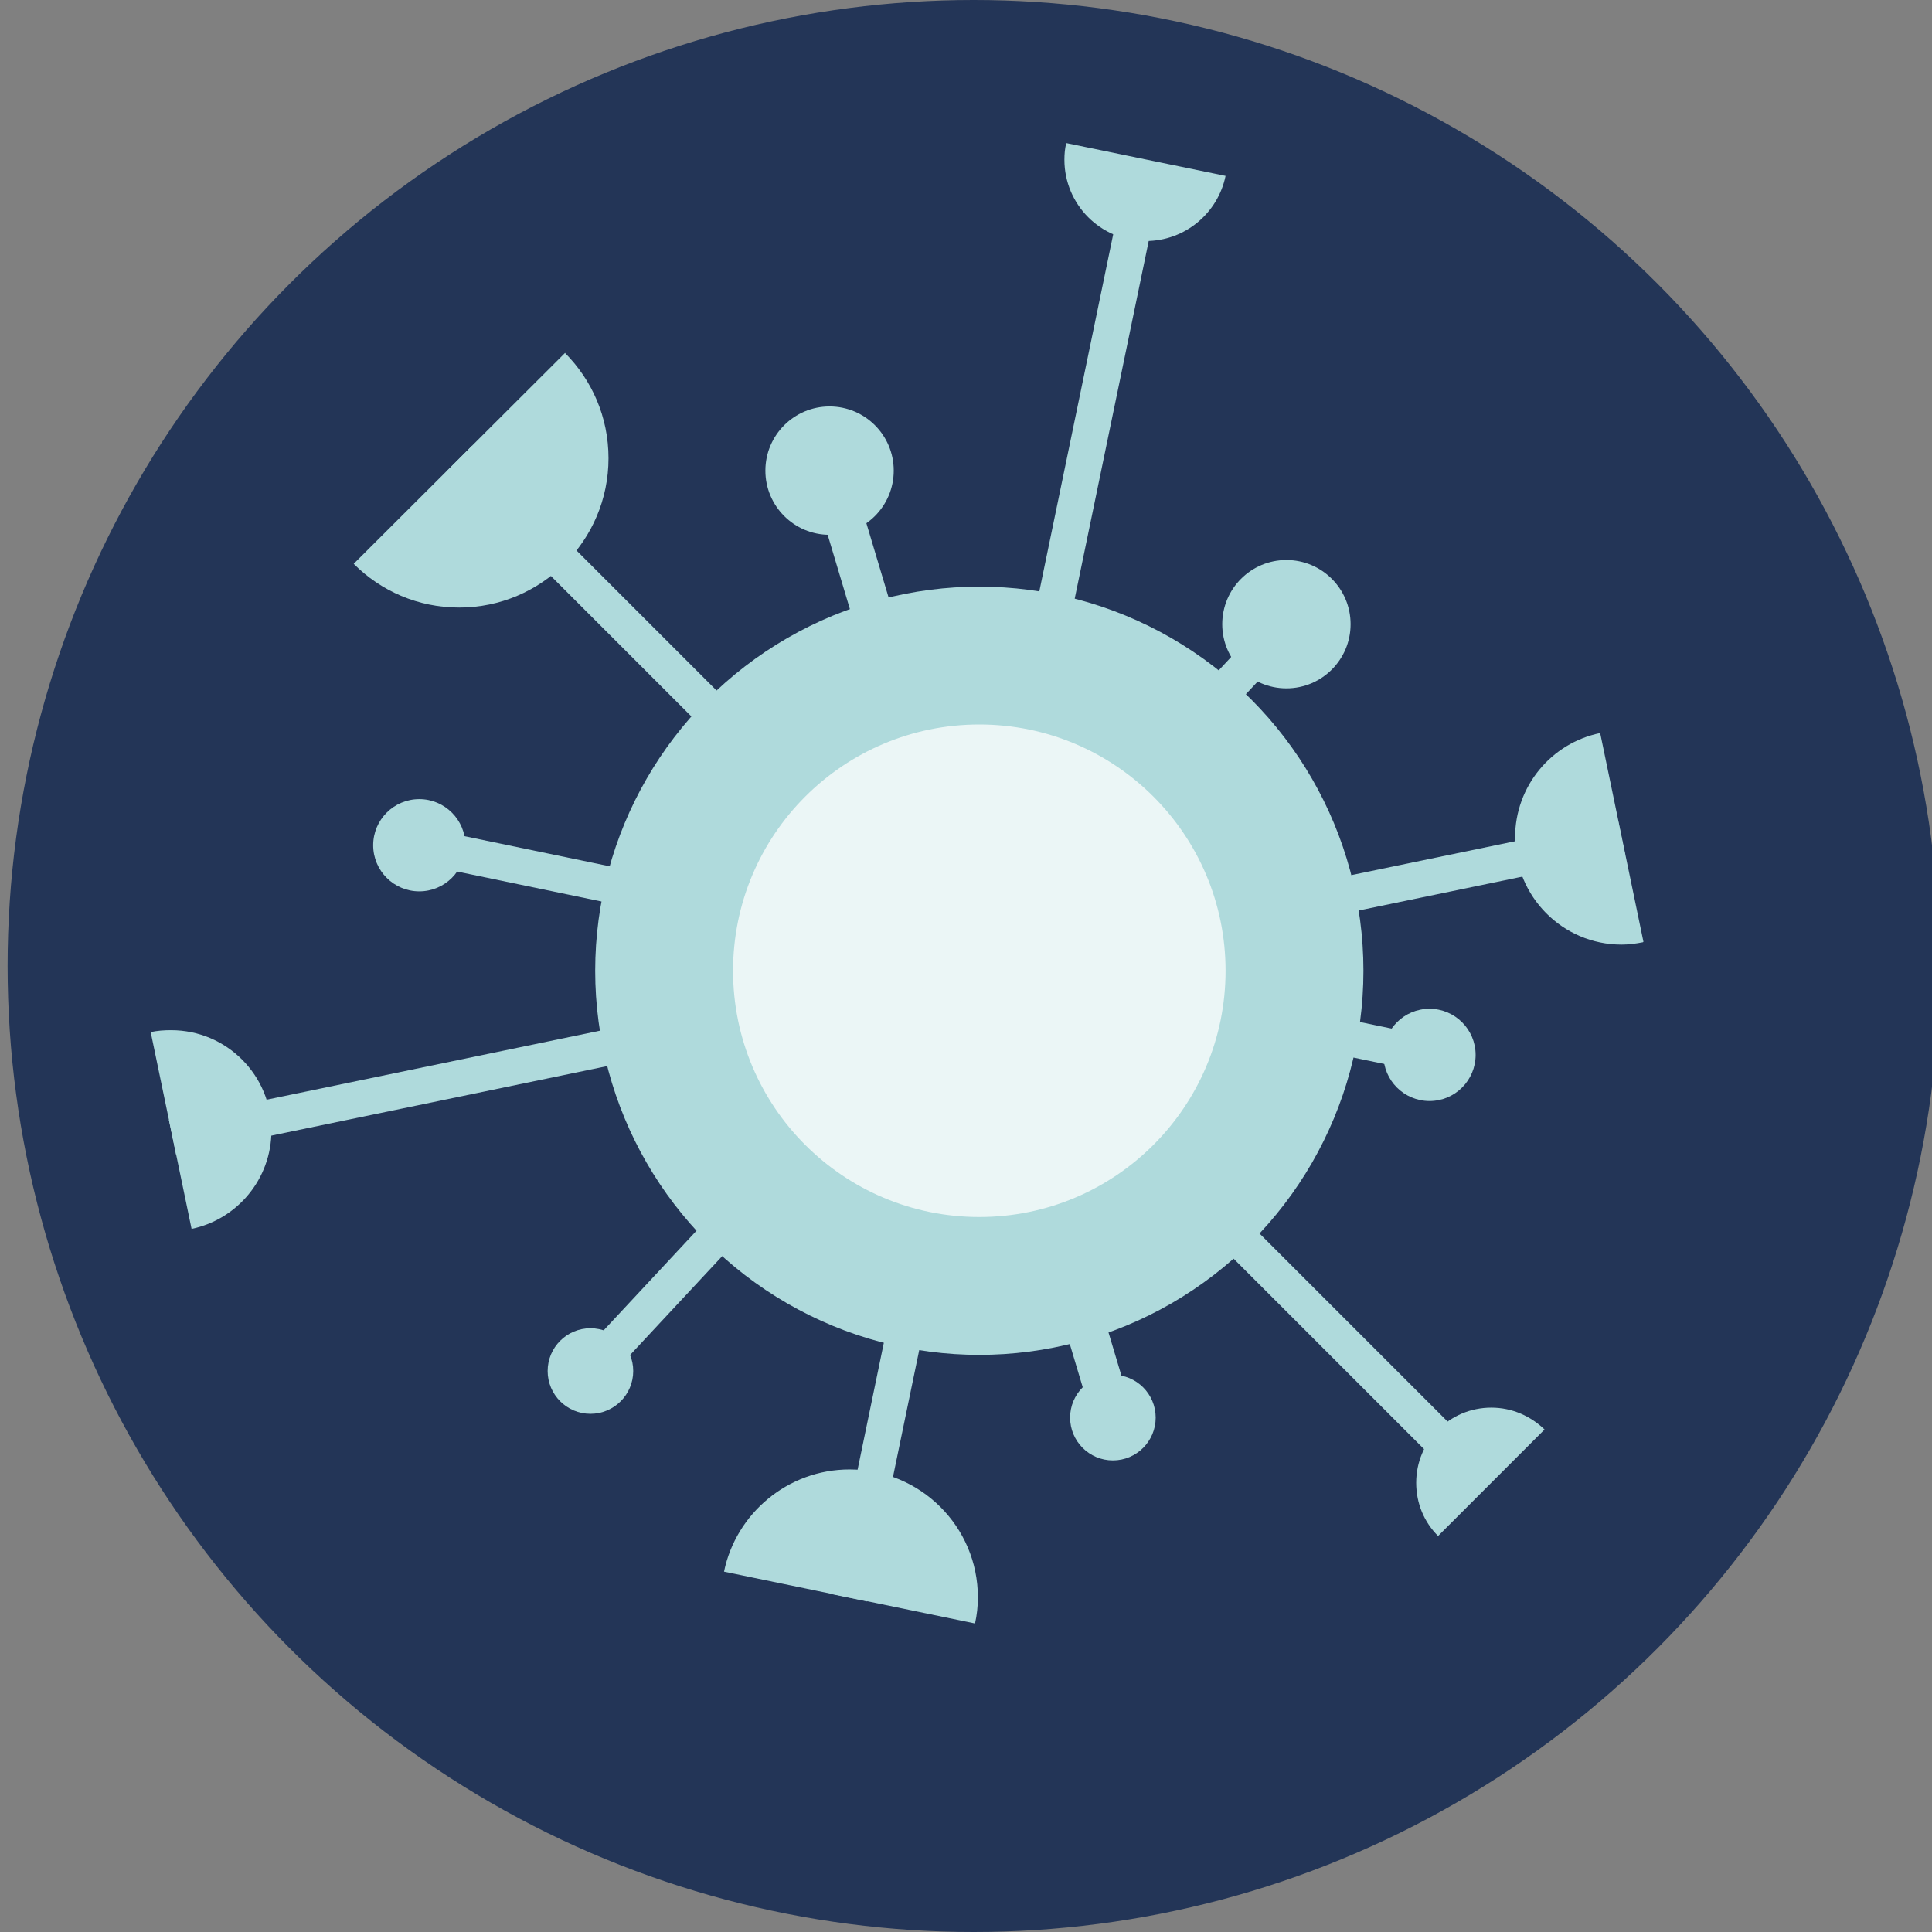
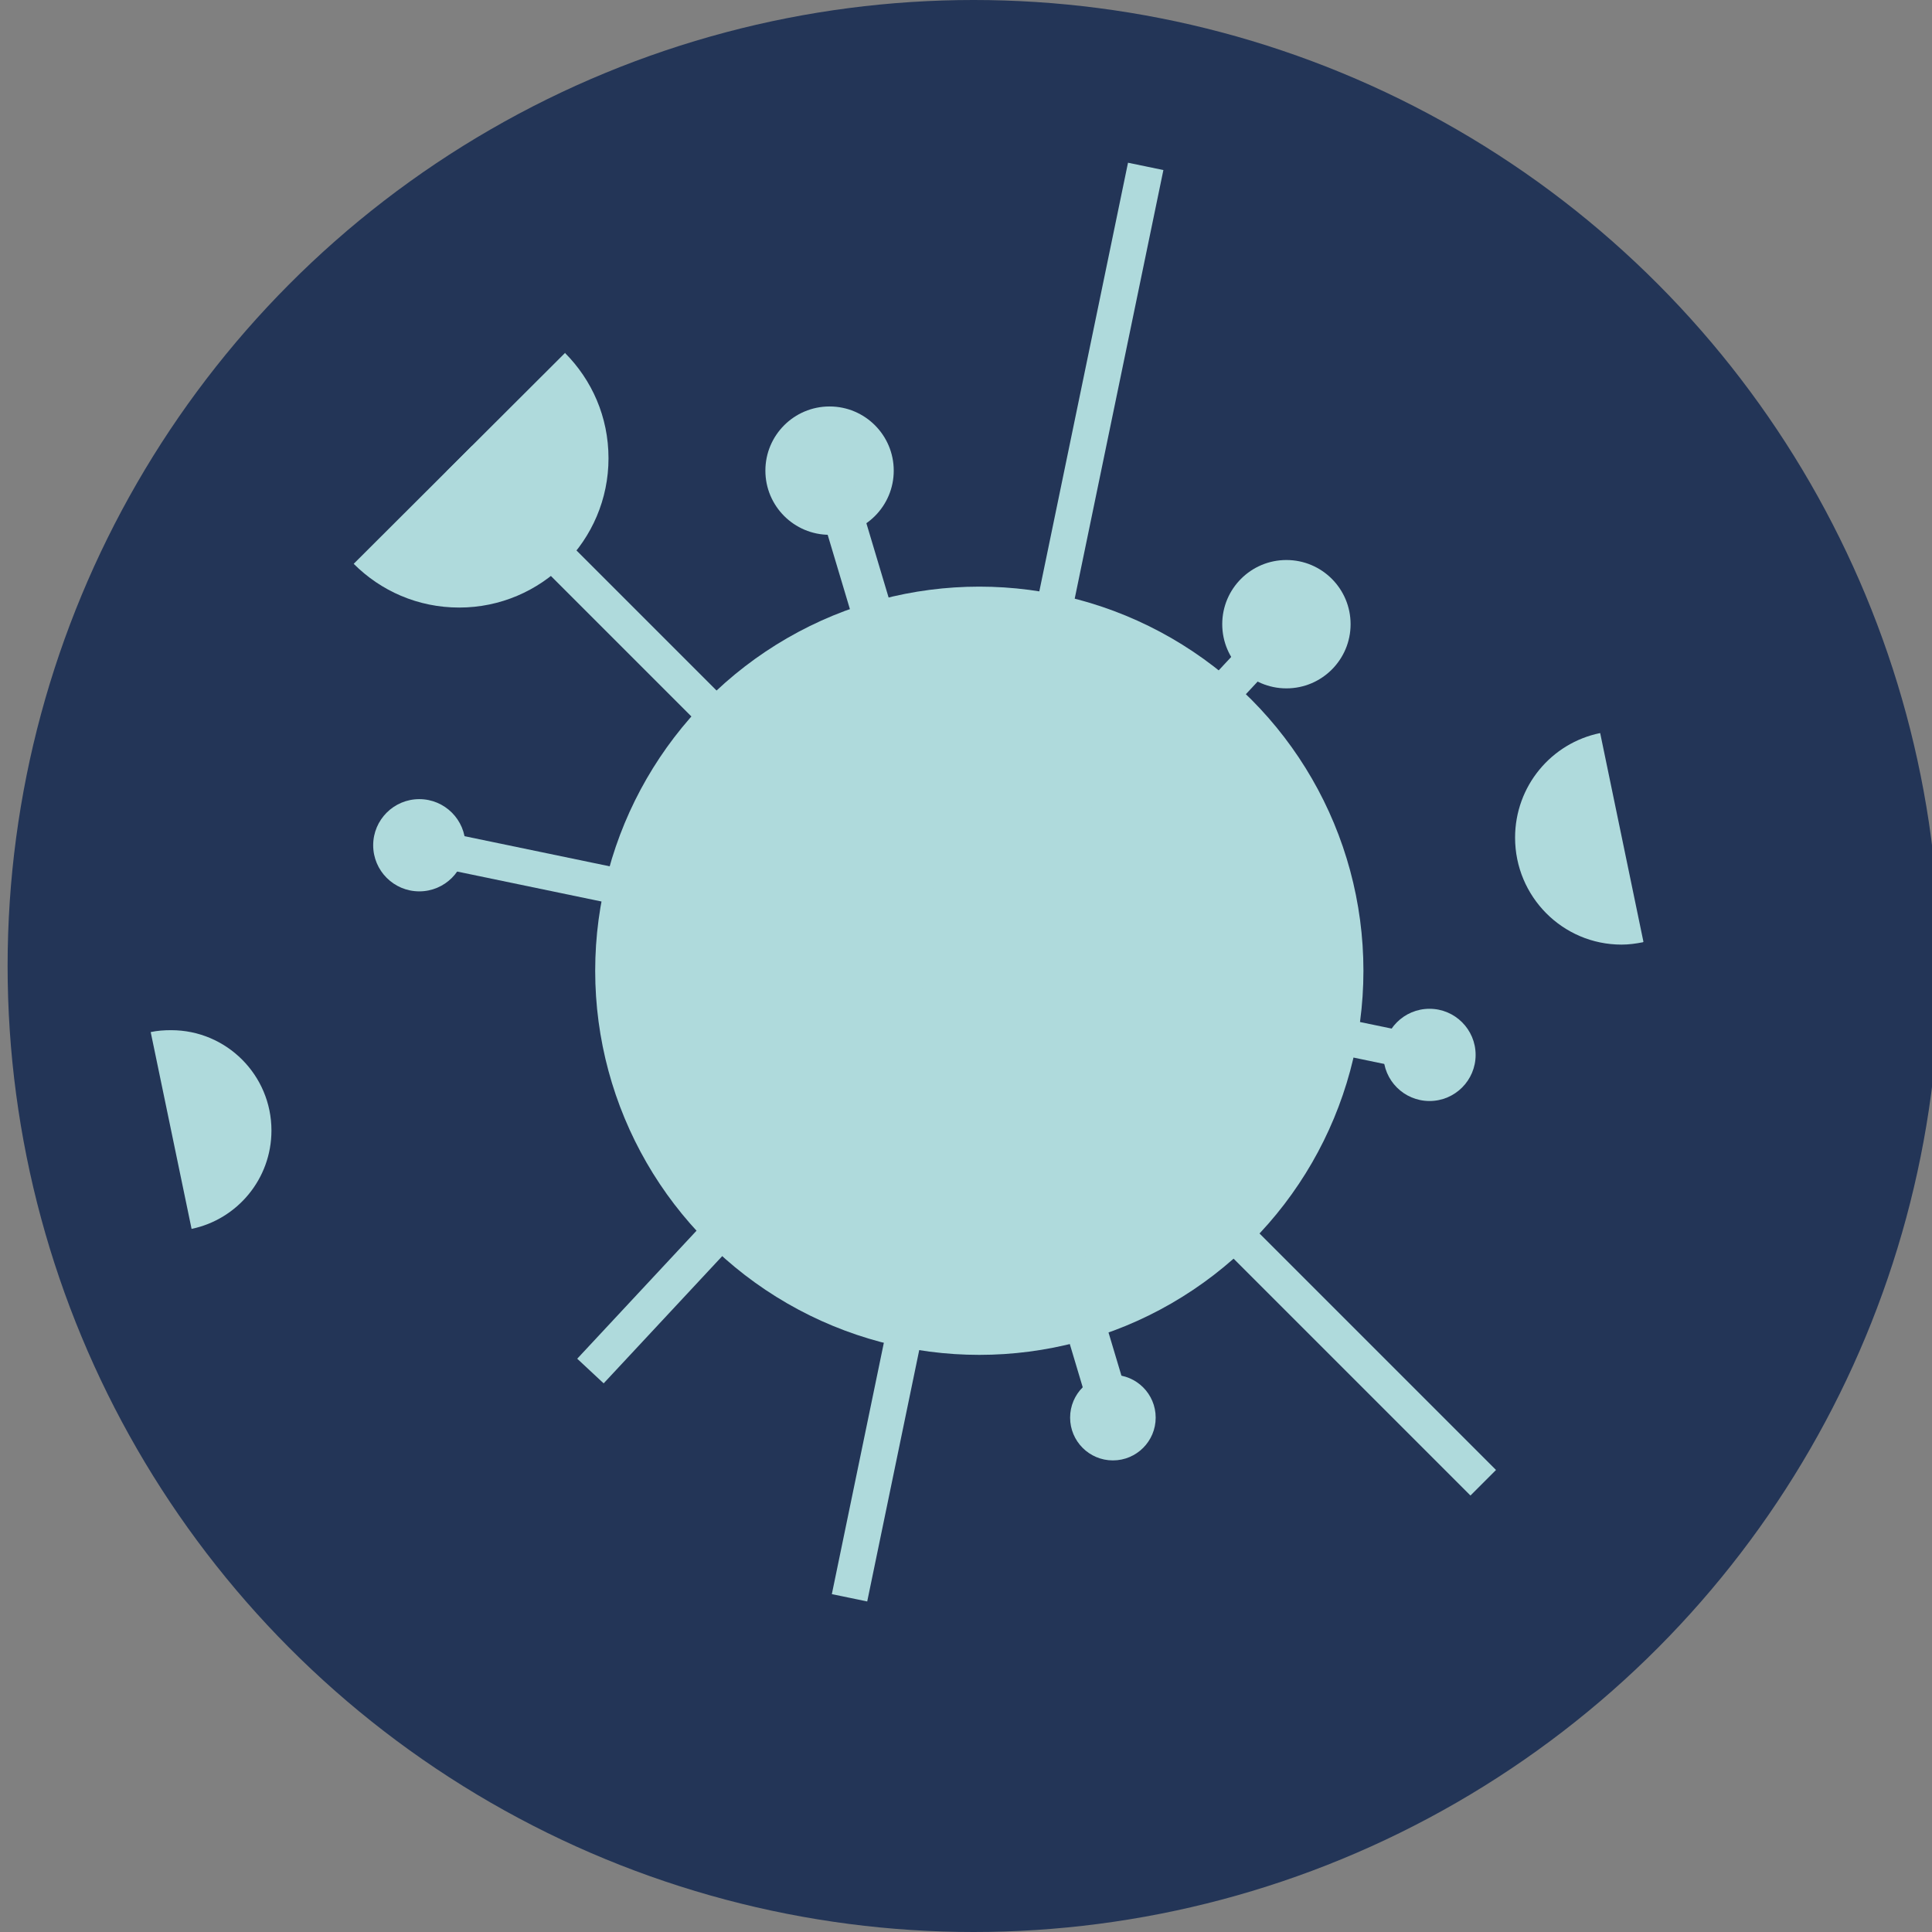
<svg xmlns="http://www.w3.org/2000/svg" xmlns:ns1="http://sodipodi.sourceforge.net/DTD/sodipodi-0.dtd" xmlns:ns2="http://www.inkscape.org/namespaces/inkscape" xml:space="preserve" width="4.064mm" height="4.064mm" style="shape-rendering:geometricPrecision; text-rendering:geometricPrecision; image-rendering:optimizeQuality; fill-rule:evenodd; clip-rule:evenodd" viewBox="0 0 4.064 4.064" version="1.1" id="svg52" ns1:docname="favicon.svg" ns2:version="1.1 (c68e22c387, 2021-05-23)">
  <rect x="0" y="0" width="4.064" height="4.064" fill="#808080" stroke="none" />
  <ns1:namedview id="namedview54" pagecolor="#ffffff" bordercolor="#666666" borderopacity="1.0" ns2:pageshadow="2" ns2:pageopacity="0.0" ns2:pagecheckerboard="0" ns2:document-units="mm" showgrid="false" ns2:zoom="54.166665" ns2:cx="7.6707695" ns2:cy="7.689231" ns2:window-width="1920" ns2:window-height="1017" ns2:window-x="-8" ns2:window-y="-8" ns2:window-maximized="1" ns2:current-layer="Capa_x0020_1" />
  <defs id="defs4">
    <style type="text/css" id="style2">
   
    .str0 {stroke:#AFDADC;stroke-width:0.076}
    .str1 {stroke:#AFDADC;stroke-width:0.085}
    .fil1 {fill:none}
    .fil0 {fill:#233557}
    .fil2 {fill:#AFDADC}
    .fil3 {fill:#C52B24;fill-rule:nonzero}
   
  </style>
  </defs>
  <g id="Capa_x0020_1" ns2:label="Capa 1">
    <circle class="fil0" cx="2.048" cy="2.032" r="2.032" id="circle7" />
    <line class="fil1 str0" x1="0.882" y1="1.778" x2="3.007" y2="2.219" id="line9" />
    <ellipse class="fil2" cx="3.007" cy="2.219" rx="0.097" ry="0.097" id="ellipse11" />
    <ellipse class="fil2" cx="0.882" cy="1.778" rx="0.097" ry="0.097" id="ellipse13" />
    <line class="fil1 str0" x1="3.12" y1="3.119" x2="0.966" y2="0.965" id="line15" />
    <line class="fil1 str0" x1="1.787" y1="3.361" x2="2.41" y2="0.35" id="line17" />
-     <line class="fil1 str0" x1="0.363" y1="2.393" x2="3.411" y2="1.762" id="line19" />
    <circle class="fil2" cx="2.06" cy="2.042" r="0.808" id="circle21" />
    <path class="fil2" d="M3.456 1.982c-0.015,0.003 -0.03,0.005 -0.045,0.005 -0.124,0 -0.224,-0.101 -0.224,-0.225 0,-0.108 0.076,-0.199 0.179,-0.22l0.091 0.439z" id="path23" />
    <circle class="fil2" cx="2.706" cy="1.313" r="0.135" id="circle25" />
-     <path class="fil2" d="M2.578 0.37c-0.016,0.078 -0.085,0.137 -0.168,0.137 -0.095,0 -0.171,-0.077 -0.171,-0.171 0,-0.012 0.001,-0.024 0.004,-0.035l0.335 0.069z" id="path27" />
    <circle class="fil2" cx="1.745" cy="0.99" r="0.135" id="circle29" />
    <path class="fil2" d="M0.36 2.167c0.117,0 0.211,0.095 0.211,0.211 0,0.102 -0.072,0.187 -0.168,0.207l-0.086 -0.414c0.014,-0.003 0.028,-0.004 0.043,-0.004z" id="path31" />
-     <ellipse class="fil2" cx="1.242" cy="2.884" rx="0.09" ry="0.09" id="ellipse33" />
    <ellipse class="fil2" cx="2.341" cy="2.982" rx="0.09" ry="0.09" id="ellipse35" />
    <path class="fil2" d="M1.188 0.742c0.057,0.057 0.092,0.135 0.092,0.222 0,0.173 -0.141,0.314 -0.314,0.314 -0.087,-0 -0.165,-0.035 -0.222,-0.092l0.445 -0.444z" id="path37" />
-     <path class="fil2" d="M3.025 3.231c-0.029,-0.029 -0.046,-0.068 -0.046,-0.112 0,-0.087 0.07,-0.158 0.158,-0.158 0.044,0 0.083,0.018 0.112,0.046l-0.223 0.223z" id="path39" />
-     <path class="fil2" d="M1.787 3.091c0.149,0 0.27,0.12 0.27,0.269 0,0.019 -0.002,0.037 -0.006,0.055l-0.528 -0.109c0.025,-0.122 0.134,-0.215 0.264,-0.215z" id="path41" />
+     <path class="fil2" d="M3.025 3.231l-0.223 0.223z" id="path39" />
    <line class="fil1 str1" x1="2.341" y1="2.982" x2="1.745" y2="0.99" id="line43" />
    <line class="fil1 str0" x1="2.706" y1="1.313" x2="1.242" y2="2.884" id="line45" />
-     <circle style="opacity:0.75;fill:#ffffff" id="path1075" cx="2.06" cy="2.042" r="0.518" />
  </g>
</svg>